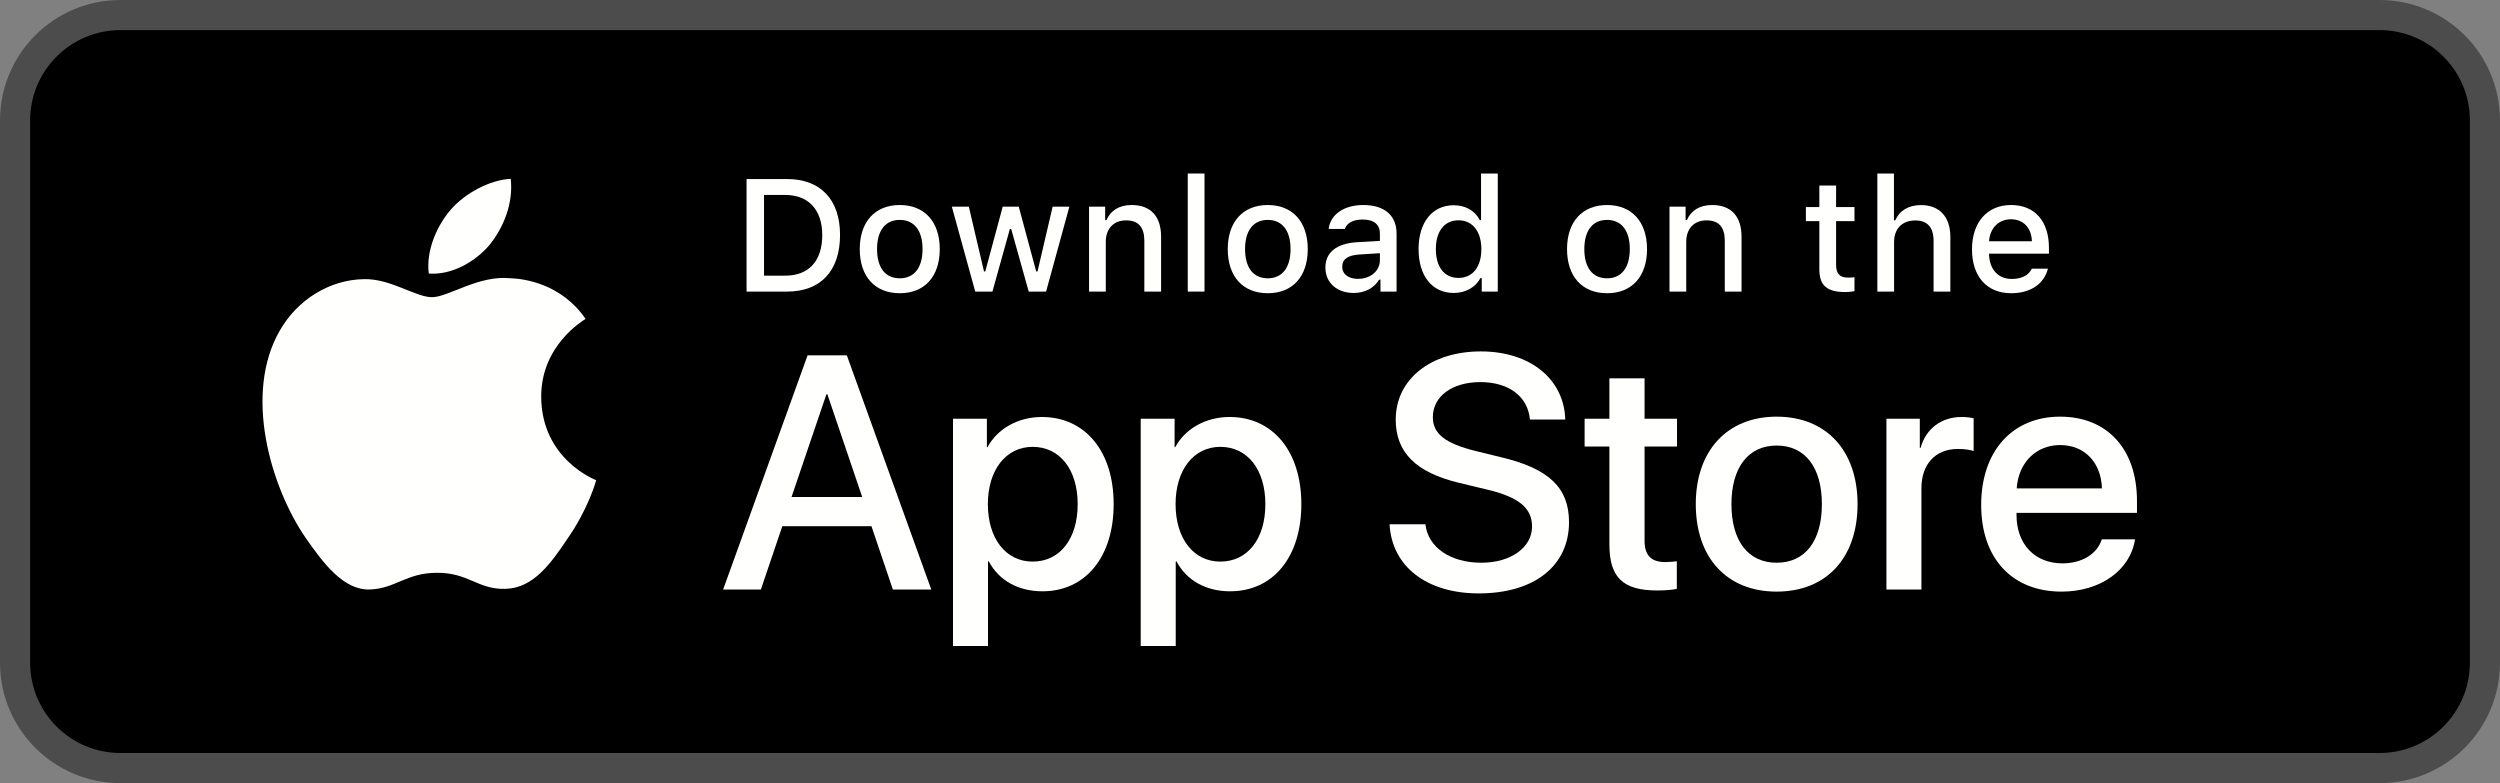
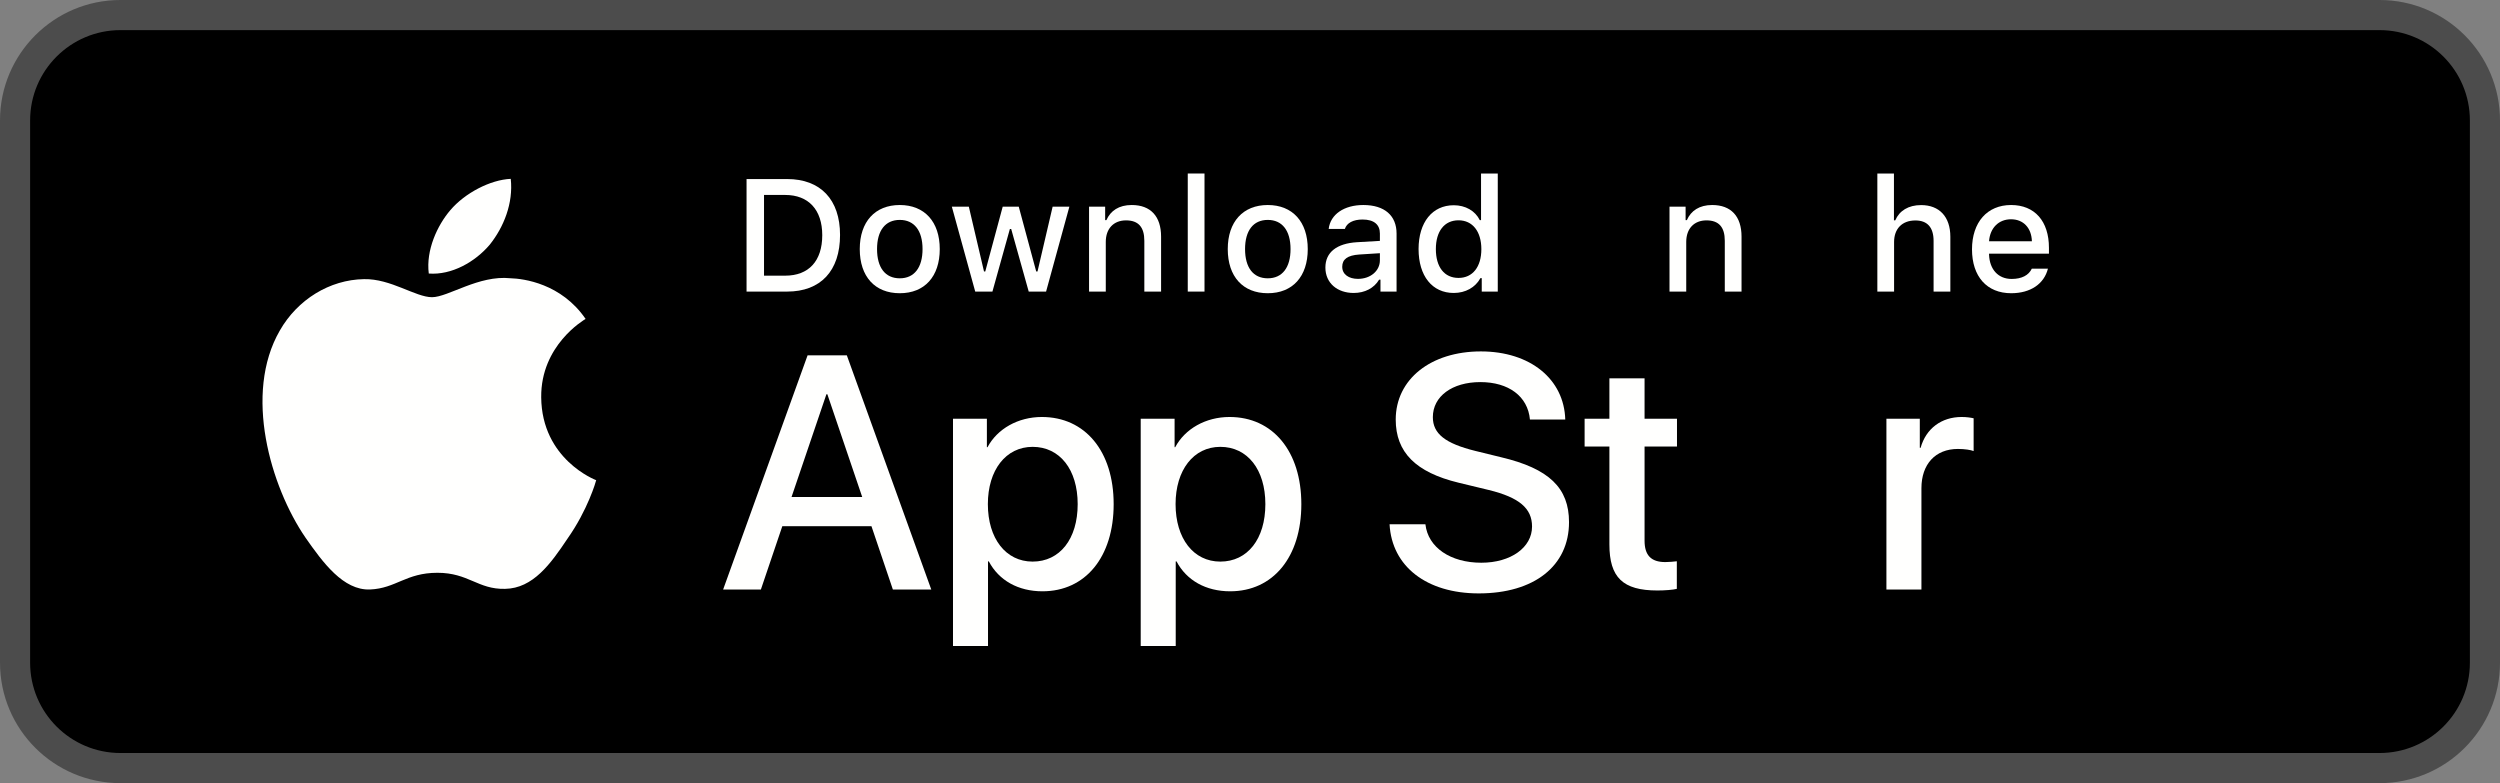
<svg xmlns="http://www.w3.org/2000/svg" width="166" height="52" viewBox="0 0 166 52" fill="none">
  <rect x="0" y="0" width="166" height="52" fill="#808080" stroke="none" />
  <path d="M158 1H8C4.134 1 1 4.134 1 8V44C1 47.866 4.134 51 8 51H158C161.866 51 165 47.866 165 44V8C165 4.134 161.866 1 158 1Z" fill="black" stroke="#4C4C4C" stroke-width="2" />
  <path fill-rule="evenodd" clip-rule="evenodd" d="M35.936 26.377C35.971 30.507 39.543 31.87 39.587 31.885C39.566 31.98 39.028 33.855 37.688 35.757C36.569 37.432 35.396 39.07 33.535 39.1C31.726 39.142 31.119 38.033 29.044 38.033C26.95 38.033 26.302 39.07 24.567 39.142C22.794 39.208 21.439 37.353 20.28 35.693C17.964 32.305 16.159 26.143 18.578 21.951C19.75 19.894 21.888 18.57 24.172 18.535C25.947 18.497 27.594 19.734 28.685 19.734C29.755 19.734 31.791 18.254 33.891 18.476C34.769 18.501 37.271 18.823 38.884 21.177C38.753 21.256 35.905 22.932 35.936 26.377ZM32.519 16.247C31.546 17.396 29.988 18.277 28.471 18.163C28.273 16.611 29.041 14.961 29.902 13.954C30.875 12.811 32.563 11.936 33.914 11.876C34.09 13.489 33.452 15.079 32.519 16.247Z" fill="#FFFFFE" />
  <path fill-rule="evenodd" clip-rule="evenodd" d="M52.558 33.001H57.251L54.937 26.18H54.873L52.558 33.001ZM57.865 34.941H51.945L50.523 39.143H48.016L53.624 23.593H56.229L61.836 39.143H59.286L57.865 34.941Z" fill="#FFFFFE" />
  <path fill-rule="evenodd" clip-rule="evenodd" d="M71.558 33.475C71.558 31.18 70.372 29.671 68.565 29.671C66.789 29.671 65.594 31.212 65.594 33.475C65.594 35.76 66.789 37.29 68.565 37.29C70.372 37.29 71.558 35.791 71.558 33.475ZM73.947 33.475C73.947 36.998 72.063 39.262 69.22 39.262C67.607 39.262 66.326 38.539 65.658 37.278H65.604V42.893H63.279V27.806H65.529V29.692H65.572C66.219 28.476 67.597 27.688 69.178 27.688C72.052 27.688 73.947 29.962 73.947 33.475Z" fill="#FFFFFE" />
  <path fill-rule="evenodd" clip-rule="evenodd" d="M84.02 33.475C84.02 31.18 82.835 29.671 81.028 29.671C79.252 29.671 78.058 31.212 78.058 33.475C78.058 35.76 79.252 37.29 81.028 37.29C82.835 37.29 84.02 35.791 84.02 33.475ZM86.409 33.475C86.409 36.998 84.526 39.262 81.683 39.262C80.07 39.262 78.789 38.539 78.121 37.278H78.068V42.893H75.743V27.806H77.993V29.692H78.035C78.682 28.476 80.059 27.688 81.641 27.688C84.515 27.688 86.409 29.962 86.409 33.475Z" fill="#FFFFFE" />
  <path fill-rule="evenodd" clip-rule="evenodd" d="M94.647 34.81C94.818 36.353 96.315 37.365 98.359 37.365C100.319 37.365 101.728 36.353 101.728 34.962C101.728 33.755 100.878 33.032 98.865 32.538L96.852 32.052C94 31.362 92.676 30.027 92.676 27.859C92.676 25.177 95.012 23.334 98.328 23.334C101.609 23.334 103.859 25.177 103.934 27.859H101.588C101.448 26.308 100.166 25.371 98.295 25.371C96.421 25.371 95.141 26.319 95.141 27.698C95.141 28.797 95.959 29.445 97.961 29.941L99.672 30.36C102.859 31.115 104.183 32.396 104.183 34.671C104.183 37.58 101.868 39.402 98.187 39.402C94.743 39.402 92.417 37.623 92.267 34.81H94.647Z" fill="#FFFFFE" />
  <path fill-rule="evenodd" clip-rule="evenodd" d="M109.199 25.123V27.806H111.352V29.649H109.199V35.898C109.199 36.87 109.63 37.322 110.577 37.322C110.813 37.322 111.191 37.29 111.341 37.268V39.1C111.084 39.165 110.567 39.208 110.05 39.208C107.758 39.208 106.864 38.345 106.864 36.148V29.649H105.218V27.806H106.864V25.123H109.199Z" fill="#FFFFFE" />
-   <path fill-rule="evenodd" clip-rule="evenodd" d="M120.973 33.475C120.973 31.029 119.854 29.584 117.97 29.584C116.087 29.584 114.968 31.039 114.968 33.475C114.968 35.932 116.087 37.365 117.97 37.365C119.854 37.365 120.973 35.932 120.973 33.475ZM112.6 33.475C112.6 29.908 114.698 27.666 117.97 27.666C121.253 27.666 123.342 29.908 123.342 33.475C123.342 37.051 121.264 39.283 117.97 39.283C114.677 39.283 112.6 37.051 112.6 33.475Z" fill="#FFFFFE" />
  <path fill-rule="evenodd" clip-rule="evenodd" d="M125.258 27.806H127.475V29.735H127.529C127.884 28.453 128.917 27.688 130.252 27.688C130.586 27.688 130.865 27.732 131.049 27.774V29.951C130.865 29.875 130.456 29.81 130.004 29.81C128.508 29.81 127.583 30.825 127.583 32.419V39.143H125.258V27.806Z" fill="#FFFFFE" />
-   <path fill-rule="evenodd" clip-rule="evenodd" d="M133.908 32.43H139.569C139.515 30.694 138.407 29.552 136.792 29.552C135.189 29.552 134.027 30.717 133.908 32.43ZM141.765 35.813C141.452 37.872 139.451 39.283 136.89 39.283C133.595 39.283 131.55 37.074 131.55 33.529C131.55 29.973 133.606 27.666 136.792 27.666C139.925 27.666 141.895 29.822 141.895 33.259V34.056H133.897V34.197C133.897 36.136 135.114 37.407 136.943 37.407C138.234 37.407 139.247 36.794 139.559 35.813H141.765Z" fill="#FFFFFE" />
  <path fill-rule="evenodd" clip-rule="evenodd" d="M50.731 18.304H52.138C53.699 18.304 54.598 17.331 54.598 15.617C54.598 13.929 53.684 12.945 52.138 12.945H50.731V18.304ZM52.267 11.889C54.48 11.889 55.779 13.25 55.779 15.602C55.779 17.988 54.49 19.361 52.267 19.361H49.571V11.889H52.267Z" fill="#FFFFFE" />
  <path fill-rule="evenodd" clip-rule="evenodd" d="M61.257 16.538C61.257 15.316 60.708 14.602 59.746 14.602C58.779 14.602 58.236 15.316 58.236 16.538C58.236 17.77 58.779 18.48 59.746 18.48C60.708 18.48 61.257 17.765 61.257 16.538ZM57.088 16.538C57.088 14.722 58.101 13.613 59.746 13.613C61.386 13.613 62.4 14.722 62.4 16.538C62.4 18.366 61.391 19.47 59.746 19.47C58.096 19.47 57.088 18.366 57.088 16.538Z" fill="#FFFFFE" />
  <path fill-rule="evenodd" clip-rule="evenodd" d="M69.46 19.361H68.307L67.144 15.207H67.055L65.897 19.361H64.755L63.202 13.722H64.33L65.338 18.025H65.422L66.58 13.722H67.645L68.804 18.025H68.891L69.895 13.722H71.007L69.46 19.361Z" fill="#FFFFFE" />
  <path fill-rule="evenodd" clip-rule="evenodd" d="M72.313 13.722H73.382V14.617H73.465C73.739 13.991 74.298 13.613 75.146 13.613C76.403 13.613 77.096 14.368 77.096 15.711V19.361H75.984V15.99C75.984 15.083 75.591 14.633 74.768 14.633C73.946 14.633 73.424 15.182 73.424 16.061V19.361H72.313V13.722Z" fill="#FFFFFE" />
  <path fill-rule="evenodd" clip-rule="evenodd" d="M78.867 19.361H79.979V11.521H78.867V19.361Z" fill="#FFFFFE" />
  <path fill-rule="evenodd" clip-rule="evenodd" d="M85.692 16.538C85.692 15.316 85.143 14.602 84.181 14.602C83.214 14.602 82.672 15.316 82.672 16.538C82.672 17.77 83.214 18.48 84.181 18.48C85.143 18.48 85.692 17.765 85.692 16.538ZM81.523 16.538C81.523 14.722 82.537 13.613 84.181 13.613C85.821 13.613 86.835 14.722 86.835 16.538C86.835 18.366 85.826 19.47 84.181 19.47C82.531 19.47 81.523 18.366 81.523 16.538Z" fill="#FFFFFE" />
  <path fill-rule="evenodd" clip-rule="evenodd" d="M91.625 17.285V16.813L90.251 16.9C89.475 16.953 89.124 17.217 89.124 17.714C89.124 18.221 89.563 18.517 90.167 18.517C91.005 18.517 91.625 17.983 91.625 17.285ZM88.006 17.765C88.006 16.751 88.76 16.165 90.101 16.083L91.625 15.995V15.508C91.625 14.913 91.233 14.576 90.474 14.576C89.853 14.576 89.423 14.804 89.299 15.202H88.224C88.337 14.234 89.247 13.613 90.525 13.613C91.937 13.613 92.732 14.317 92.732 15.508V19.361H91.663V18.568H91.574C91.239 19.133 90.624 19.453 89.883 19.453C88.798 19.453 88.006 18.796 88.006 17.765Z" fill="#FFFFFE" />
  <path fill-rule="evenodd" clip-rule="evenodd" d="M95.341 16.538C95.341 17.734 95.904 18.454 96.846 18.454C97.782 18.454 98.362 17.724 98.362 16.544C98.362 15.369 97.776 14.628 96.846 14.628C95.91 14.628 95.341 15.353 95.341 16.538ZM94.193 16.538C94.193 14.757 95.108 13.628 96.53 13.628C97.302 13.628 97.953 13.996 98.258 14.618H98.341V11.521H99.452V19.361H98.388V18.469H98.299C97.964 19.087 97.306 19.453 96.53 19.453C95.098 19.453 94.193 18.325 94.193 16.538Z" fill="#FFFFFE" />
-   <path fill-rule="evenodd" clip-rule="evenodd" d="M108.219 16.538C108.219 15.316 107.67 14.602 106.709 14.602C105.742 14.602 105.199 15.316 105.199 16.538C105.199 17.77 105.742 18.48 106.709 18.48C107.67 18.48 108.219 17.765 108.219 16.538ZM104.051 16.538C104.051 14.722 105.065 13.613 106.709 13.613C108.348 13.613 109.363 14.722 109.363 16.538C109.363 18.366 108.353 19.47 106.709 19.47C105.06 19.47 104.051 18.366 104.051 16.538Z" fill="#FFFFFE" />
-   <path fill-rule="evenodd" clip-rule="evenodd" d="M110.855 13.722H111.924V14.617H112.007C112.281 13.991 112.84 13.613 113.688 13.613C114.945 13.613 115.638 14.368 115.638 15.711V19.361H114.526V15.99C114.526 15.083 114.133 14.633 113.31 14.633C112.488 14.633 111.966 15.182 111.966 16.061V19.361H110.855V13.722Z" fill="#FFFFFE" />
-   <path fill-rule="evenodd" clip-rule="evenodd" d="M121.917 12.319V13.748H123.138V14.685H121.917V17.584C121.917 18.175 122.161 18.434 122.714 18.434C122.885 18.434 122.983 18.423 123.138 18.408V19.335C122.957 19.366 122.749 19.392 122.533 19.392C121.297 19.392 120.805 18.957 120.805 17.87V14.685H119.911V13.748H120.805V12.319H121.917Z" fill="#FFFFFE" />
+   <path fill-rule="evenodd" clip-rule="evenodd" d="M110.855 13.722H111.924V14.617H112.007C112.281 13.991 112.84 13.613 113.688 13.613C114.945 13.613 115.638 14.368 115.638 15.711V19.361H114.526V15.99C114.526 15.083 114.133 14.633 113.31 14.633C112.488 14.633 111.966 15.182 111.966 16.061V19.361H110.855Z" fill="#FFFFFE" />
  <path fill-rule="evenodd" clip-rule="evenodd" d="M124.656 11.521H125.758V14.628H125.846C126.118 13.996 126.714 13.618 127.563 13.618C128.762 13.618 129.503 14.38 129.503 15.721V19.361H128.39V15.995C128.39 15.095 127.971 14.638 127.185 14.638C126.275 14.638 125.767 15.214 125.767 16.068V19.361H124.656V11.521Z" fill="#FFFFFE" />
  <path fill-rule="evenodd" clip-rule="evenodd" d="M132.073 16.021H134.918C134.892 15.136 134.354 14.56 133.531 14.56C132.709 14.56 132.135 15.141 132.073 16.021ZM135.983 17.838C135.73 18.849 134.829 19.47 133.542 19.47C131.929 19.47 130.941 18.361 130.941 16.558C130.941 14.757 131.95 13.613 133.537 13.613C135.105 13.613 136.05 14.685 136.05 16.456V16.844H132.073V16.907C132.11 17.895 132.684 18.522 133.572 18.522C134.247 18.522 134.707 18.278 134.913 17.838H135.983Z" fill="#FFFFFE" />
</svg>